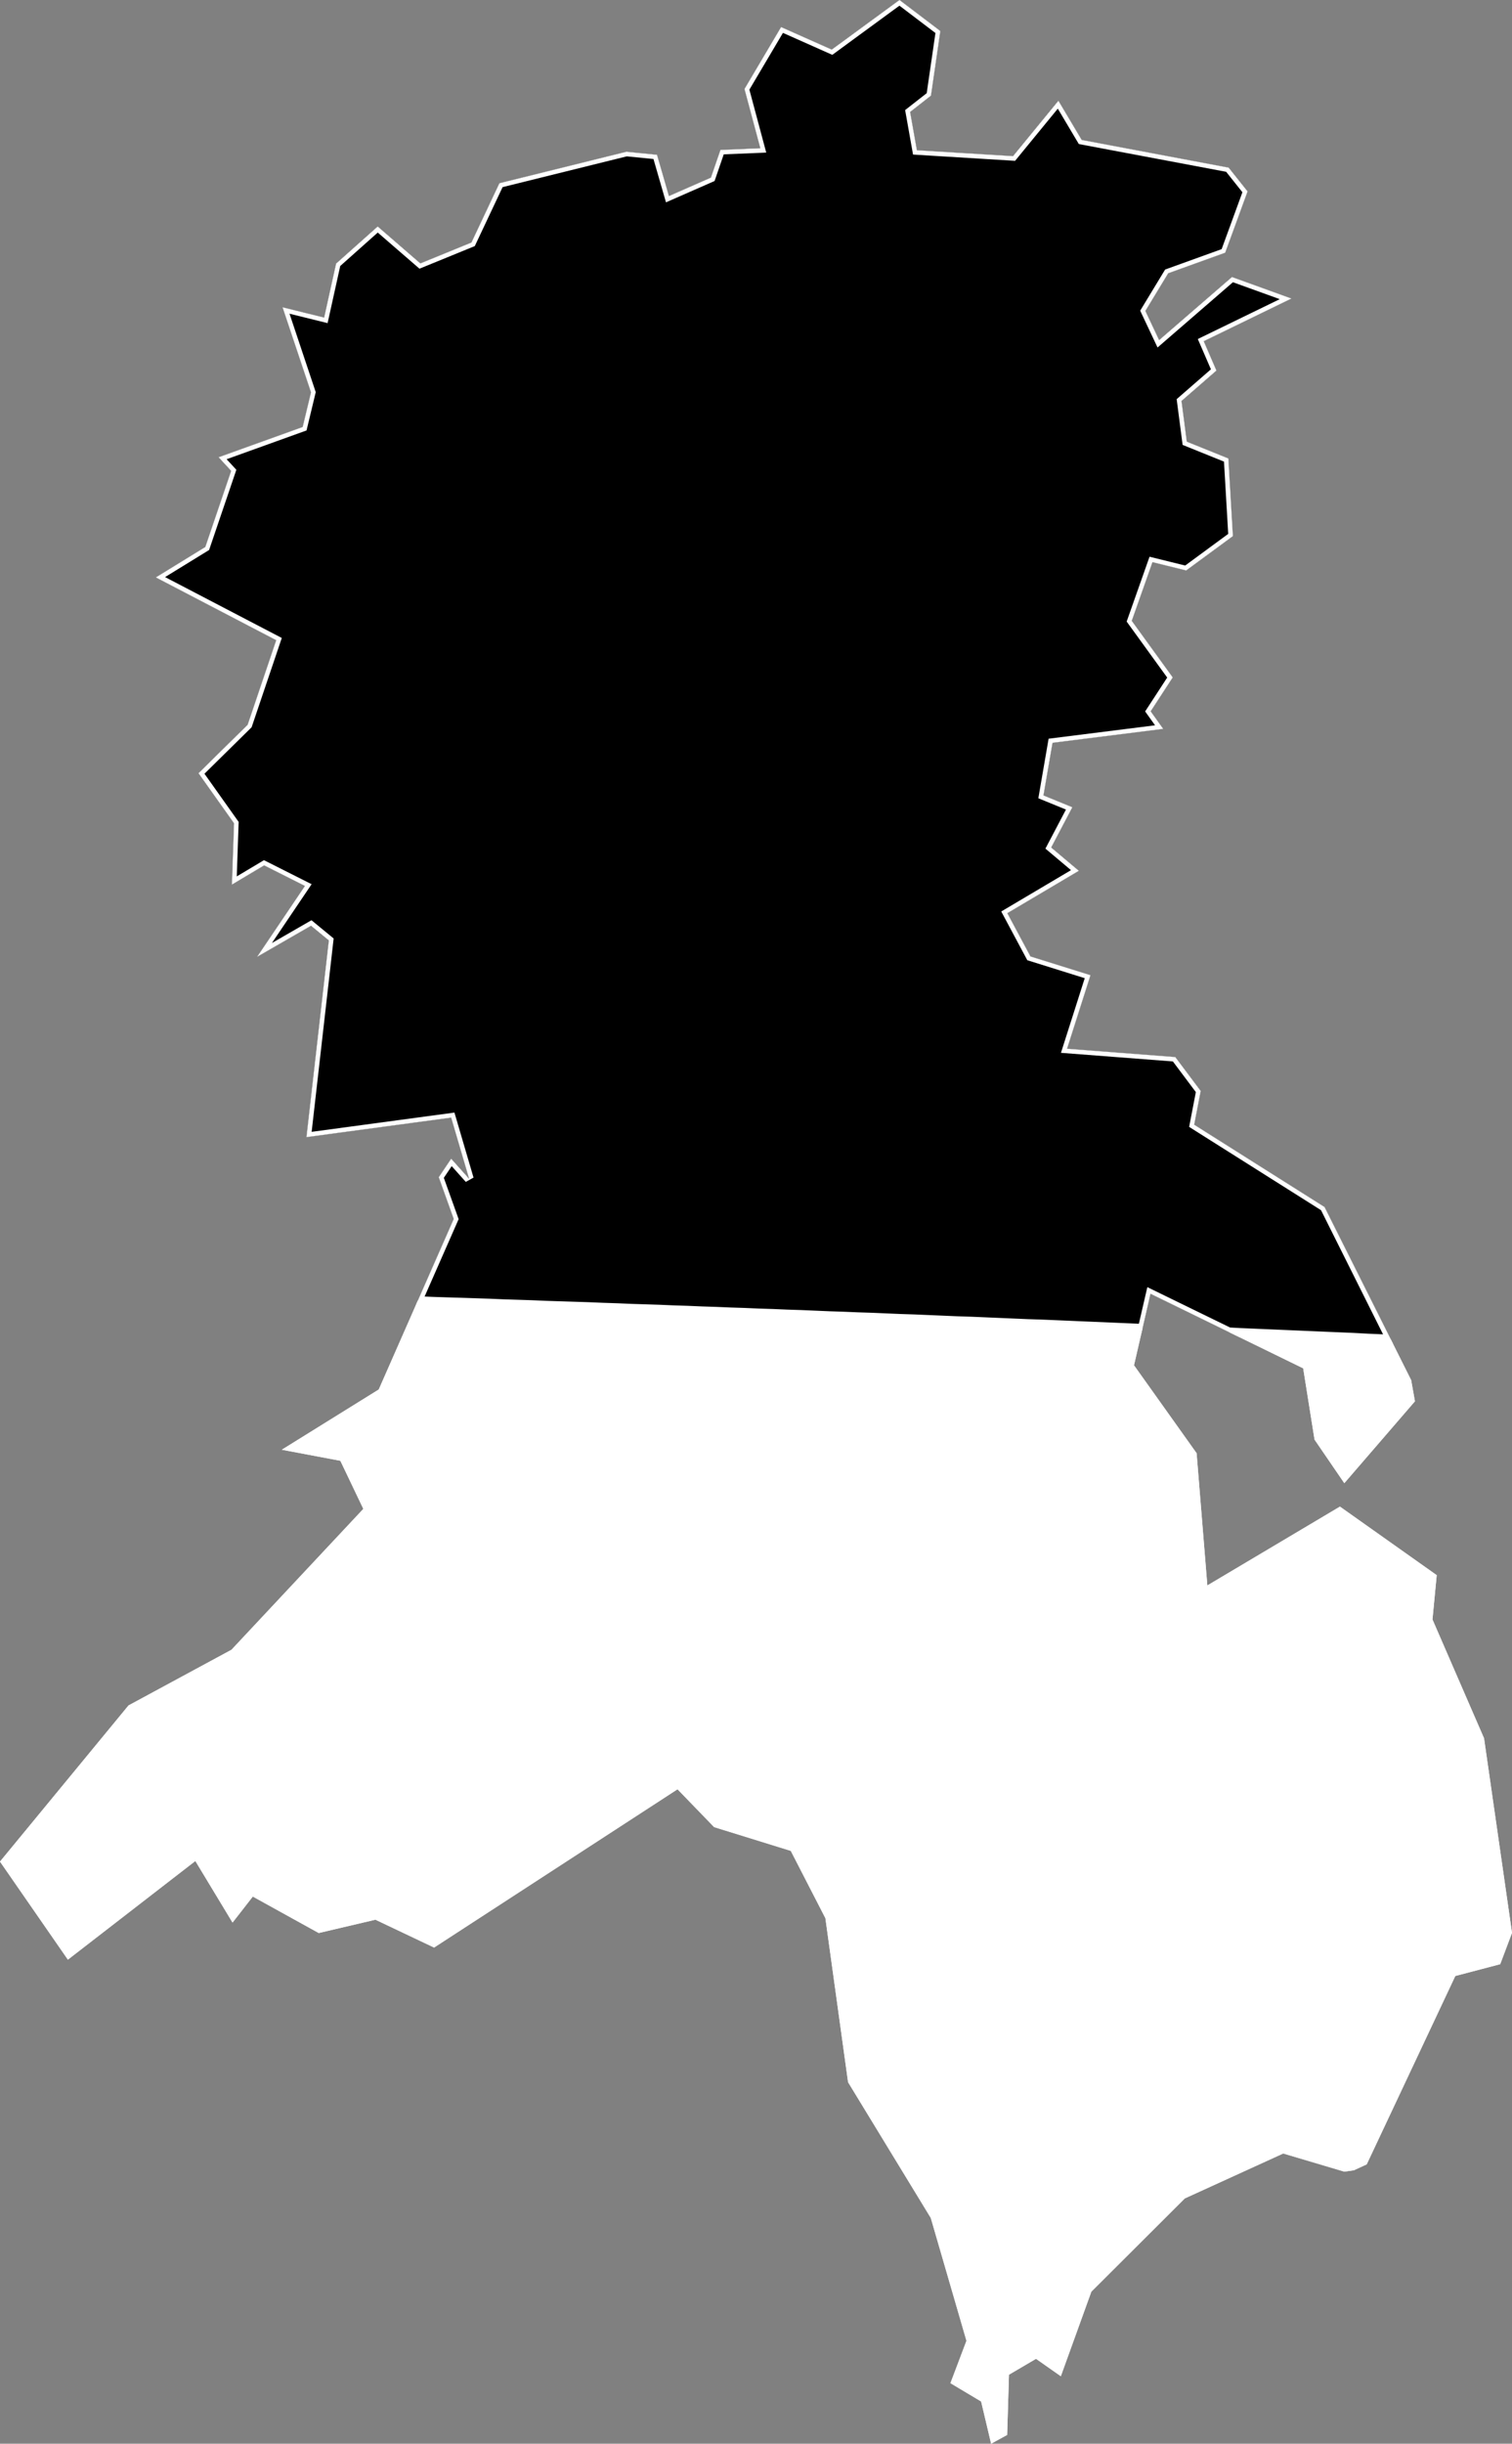
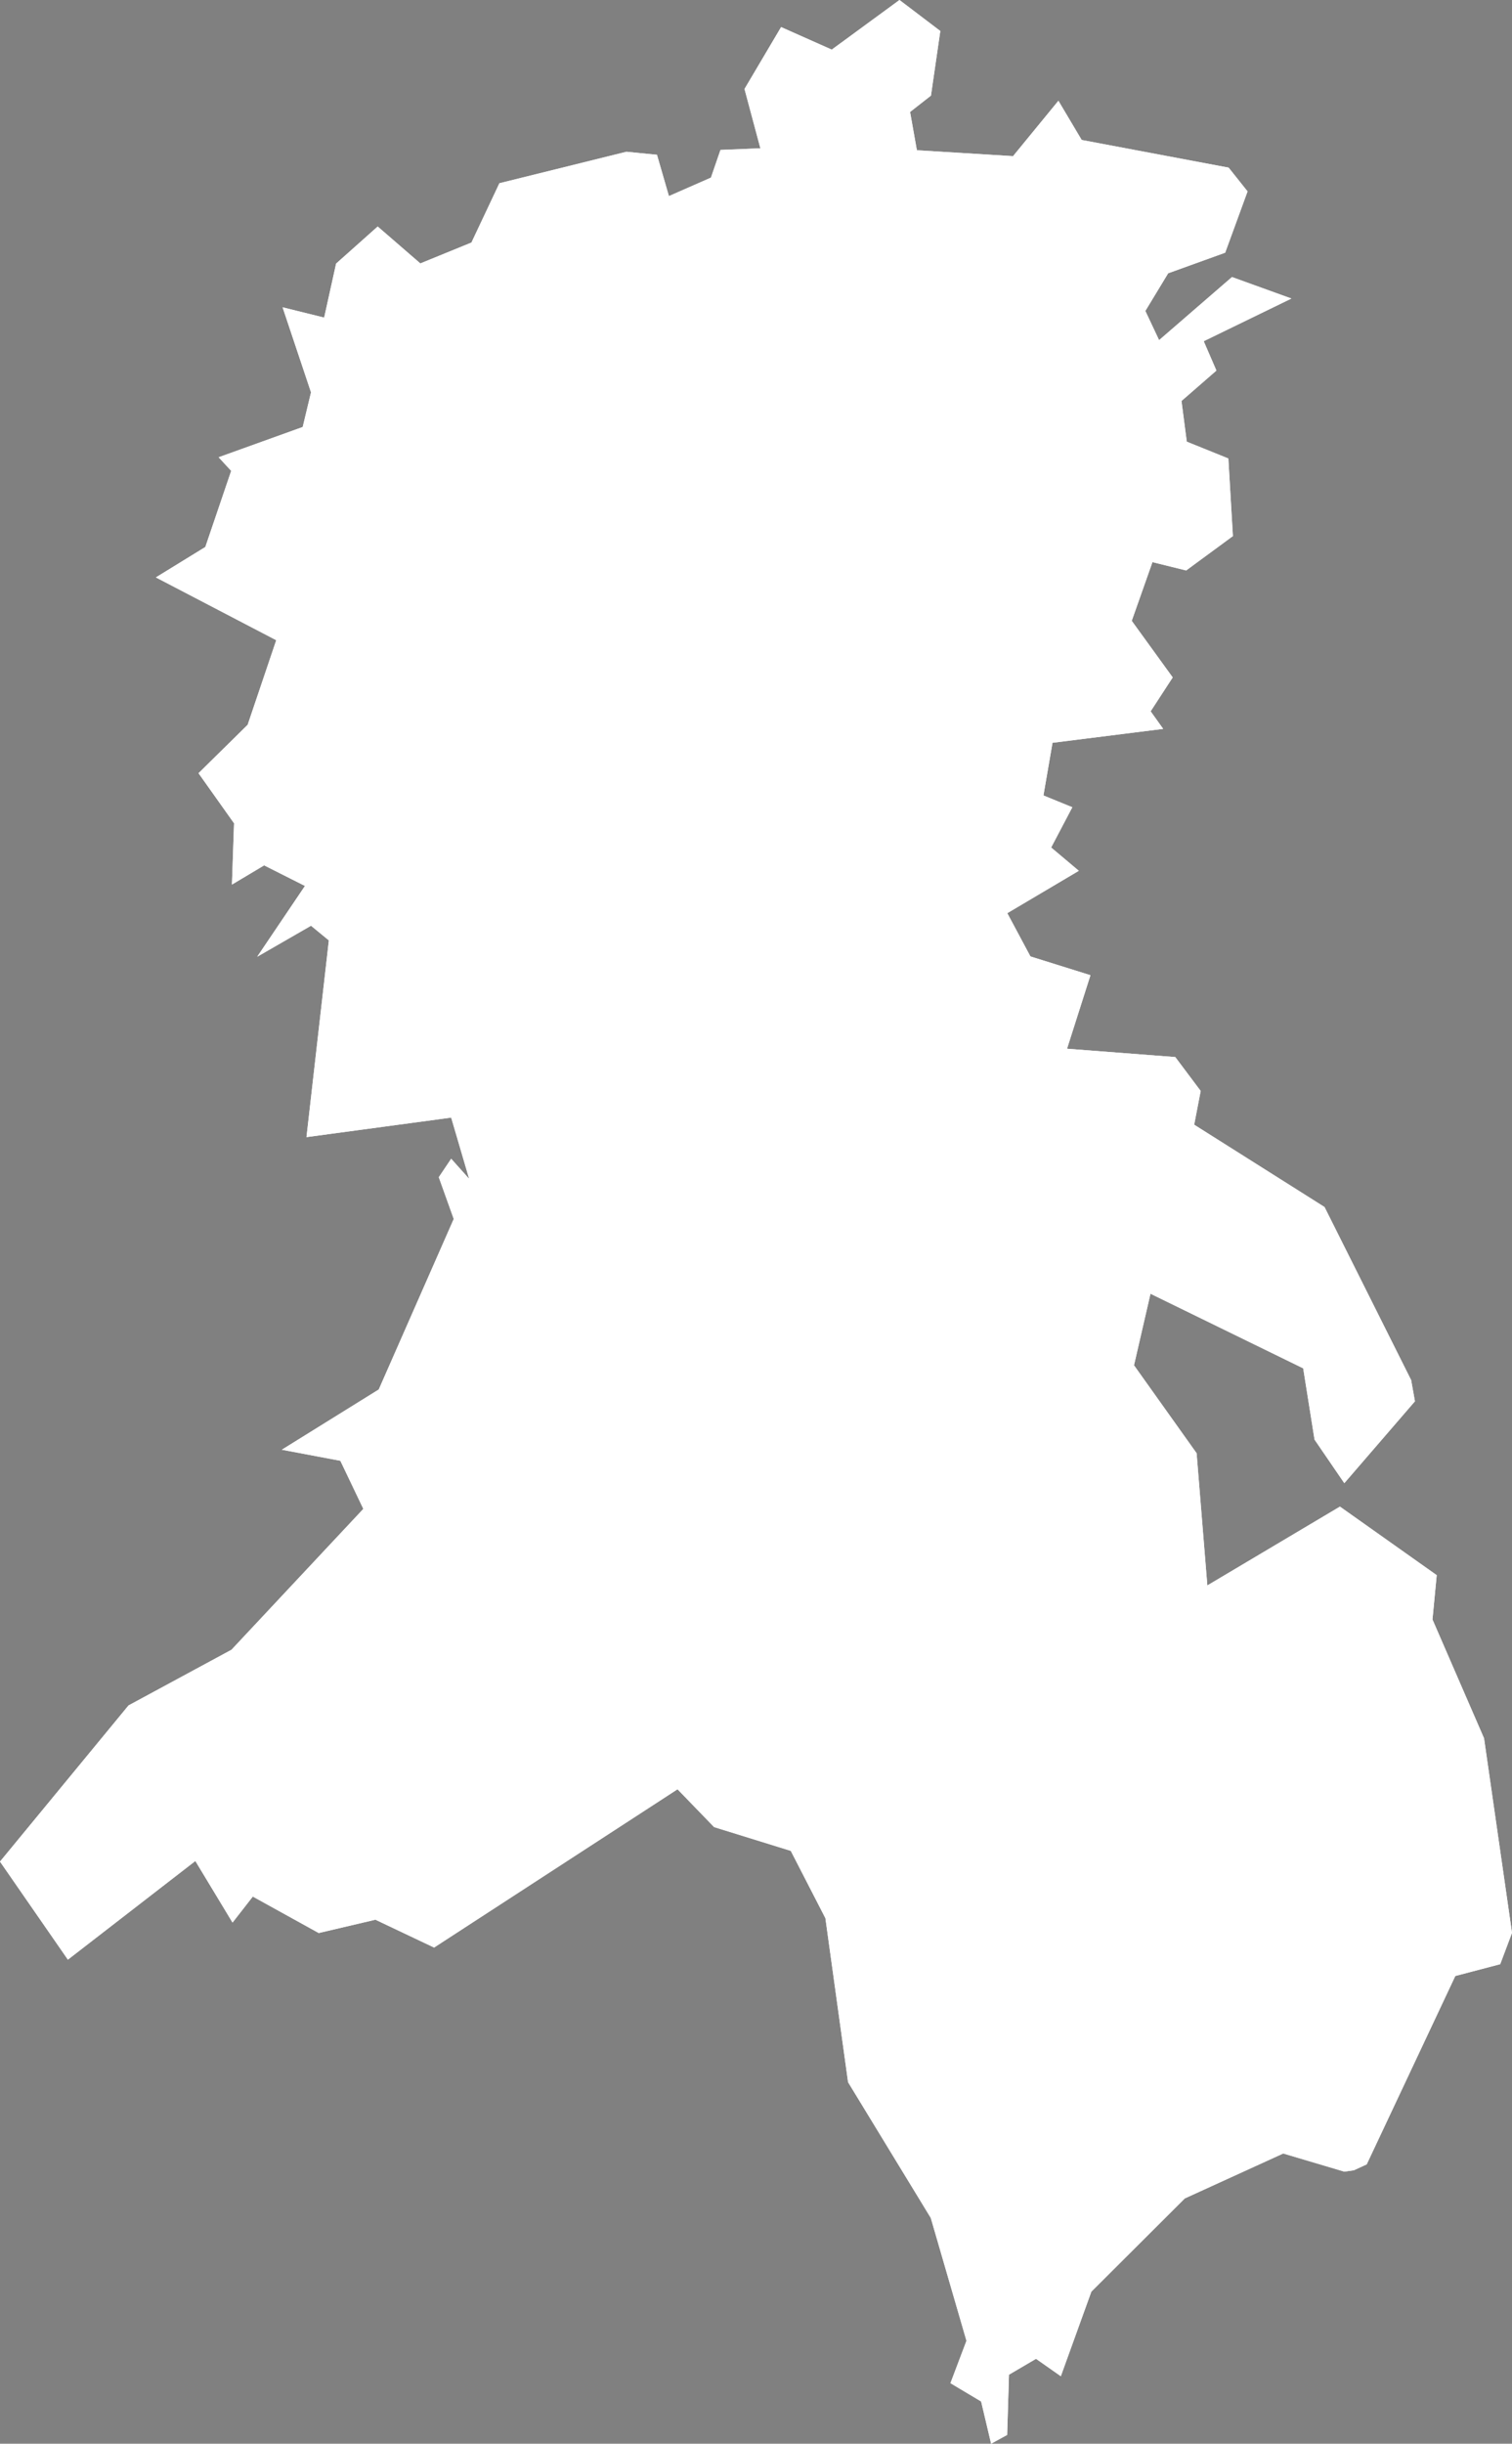
<svg xmlns="http://www.w3.org/2000/svg" xmlns:xlink="http://www.w3.org/1999/xlink" viewBox="0 0 1000 1615">
  <rect x="0" y="0" width="1000" height="1615" fill="#808080" stroke="none" />
  <defs>
    <path id="area" d="M 0 1230.3 L 44.9 1295.1 129.2 1229.9 153.8 1270.6 167.2 1253.4 210.8 1277.5 248.3 1268.7 287.1 1287.1 448.1 1182.5 472.3 1207.5 523 1223.2 545.9 1267.7 560.9 1376.1 615.6 1465.8 639.2 1547 628.6 1575 648.9 1587.1 655.5 1615 666.1 1609.2 667.3 1569.4 685.2 1558.9 701.6 1570.4 721.8 1514.5 783.6 1452.9 848.7 1423.2 889.1 1435.2 895.4 1434.3 903.9 1430.4 962.5 1305.9 992.2 1298.1 1000 1277.4 981.5 1148.8 947.4 1070.3 950.2 1041 886.2 995.7 798.5 1047.8 791.4 960.4 750 902.3 760.9 855 861.9 904.3 869.4 951.4 889.1 980.2 935.8 926.1 933.3 912.1 876 797.7 789.8 743.3 794.1 721 777.3 698.6 705.7 693.1 721.2 644.5 681.5 632.1 666.2 603.5 713.5 575.5 695.2 560.1 709.2 533.5 690.1 525.7 696.1 490.9 769.3 481.7 761 470.1 775.6 447.7 748.5 410.3 762.2 371.5 784.5 377 815.4 354.3 812.4 303 784.9 291.9 781.4 265 804.5 244.9 796.1 225.5 854.1 197.3 814.8 183.1 766.6 224.8 757.5 205.5 772.6 180.6 810.3 167 825.1 126.5 812.6 110.8 715.4 92.5 700 66.6 670 103.2 606.4 99.3 601.9 74 615.7 63.2 621.9 20.5 594.9 0 550.1 32.8 516.6 17.9 492.4 58.8 502.9 98 476.5 99.1 470.2 117.4 442.4 129.6 434.5 102.3 414.3 100.3 330.3 121.1 311.8 160.3 278 174.1 249.8 149.7 222.3 174.2 214.4 209.9 186.9 203.1 205.7 259.3 200.2 282.2 144.6 302.2 152.9 311.2 135.8 361.5 103.1 381.6 182.7 423.1 163.8 479 131.3 511 154.8 544.1 153.4 584.6 174.7 571.9 201.7 585.5 170.1 632.3 205.7 611.8 217.5 621.5 202.7 751.5 298.4 738.6 310.3 779.1 298.4 765.8 290.2 778 300.1 805.6 250.5 918.3 186.4 958.1 225.1 965.4 240.3 997.2 153.1 1090.3 85 1127.1 Z" />
    <clipPath id="clip">
      <use xlink:href="#area" />
    </clipPath>
  </defs>
  <g>
    <use xlink:href="#area" fill="white" stroke="white" stroke-width="6" clip-path="url(#clip)" />
-     <path d="M 754.6 877.9 L 745.2 877.5 735.9 877.1 726.5 876.7 717.1 876.3 707.8 875.9 698.4 875.5 689 875.1 679.7 874.8 670.3 874.4 660.9 874 651.6 873.6 642.2 873.2 632.9 872.9 623.5 872.5 614.1 872.1 604.8 871.7 595.4 871.4 586 871 576.7 870.6 567.3 870.3 557.9 869.9 548.6 869.6 539.2 869.2 529.8 868.8 520.5 868.5 511.1 868.1 501.7 867.8 492.4 867.4 483 867.1 473.6 866.7 464.3 866.4 454.9 866 445.5 865.7 436.2 865.3 426.8 865 417.4 864.7 408.1 864.3 398.7 864 389.3 863.6 380 863.3 370.6 863 361.2 862.7 351.8 862.3 342.5 862 333.1 861.7 323.7 861.3 314.4 861 305 860.7 295.6 860.4 286.3 860.1 276.9 859.7 276.3 859.7 300.1 805.6 290.2 778 298.4 765.8 310.3 779.1 298.4 738.6 202.7 751.5 217.5 621.5 205.7 611.8 170.1 632.3 201.7 585.5 174.7 571.9 153.4 584.6 154.8 544.1 131.3 511 163.8 479 182.7 423.1 103.1 381.6 135.8 361.5 152.9 311.2 144.6 302.2 200.2 282.2 205.7 259.3 186.9 203.1 214.4 209.9 222.3 174.2 249.8 149.7 278 174.1 311.8 160.3 330.3 121.1 414.3 100.3 434.5 102.3 442.4 129.6 470.2 117.4 476.5 99.1 502.9 98 492.4 58.8 516.6 17.9 550.1 32.8 594.9 0 621.9 20.5 615.7 63.2 601.9 74 606.4 99.3 670 103.2 700 66.6 715.4 92.5 812.6 110.8 825.1 126.5 810.3 167 772.6 180.6 757.5 205.5 766.6 224.8 814.8 183.1 854.1 197.3 796.1 225.5 804.5 244.9 781.4 265 784.9 291.9 812.4 303 815.4 354.3 784.5 377 762.2 371.5 748.5 410.3 775.6 447.7 761 470.1 769.3 481.7 696.1 490.9 690.1 525.7 709.2 533.5 695.2 560.1 713.5 575.5 666.2 603.5 681.5 632.1 721.2 644.5 705.7 693.1 777.3 698.6 794.1 721 789.8 743.3 876 797.7 919.7 885.1 913.8 884.8 904.4 884.4 895 883.9 885.7 883.5 876.3 883.1 866.9 882.7 857.6 882.3 848.2 881.9 838.9 881.5 829.5 881.1 820.1 880.7 812.8 880.3 760.9 855 755.6 877.9 Z" fill="black" stroke="white" stroke-width="6" clip-path="url(#clip)" />
  </g>
</svg>